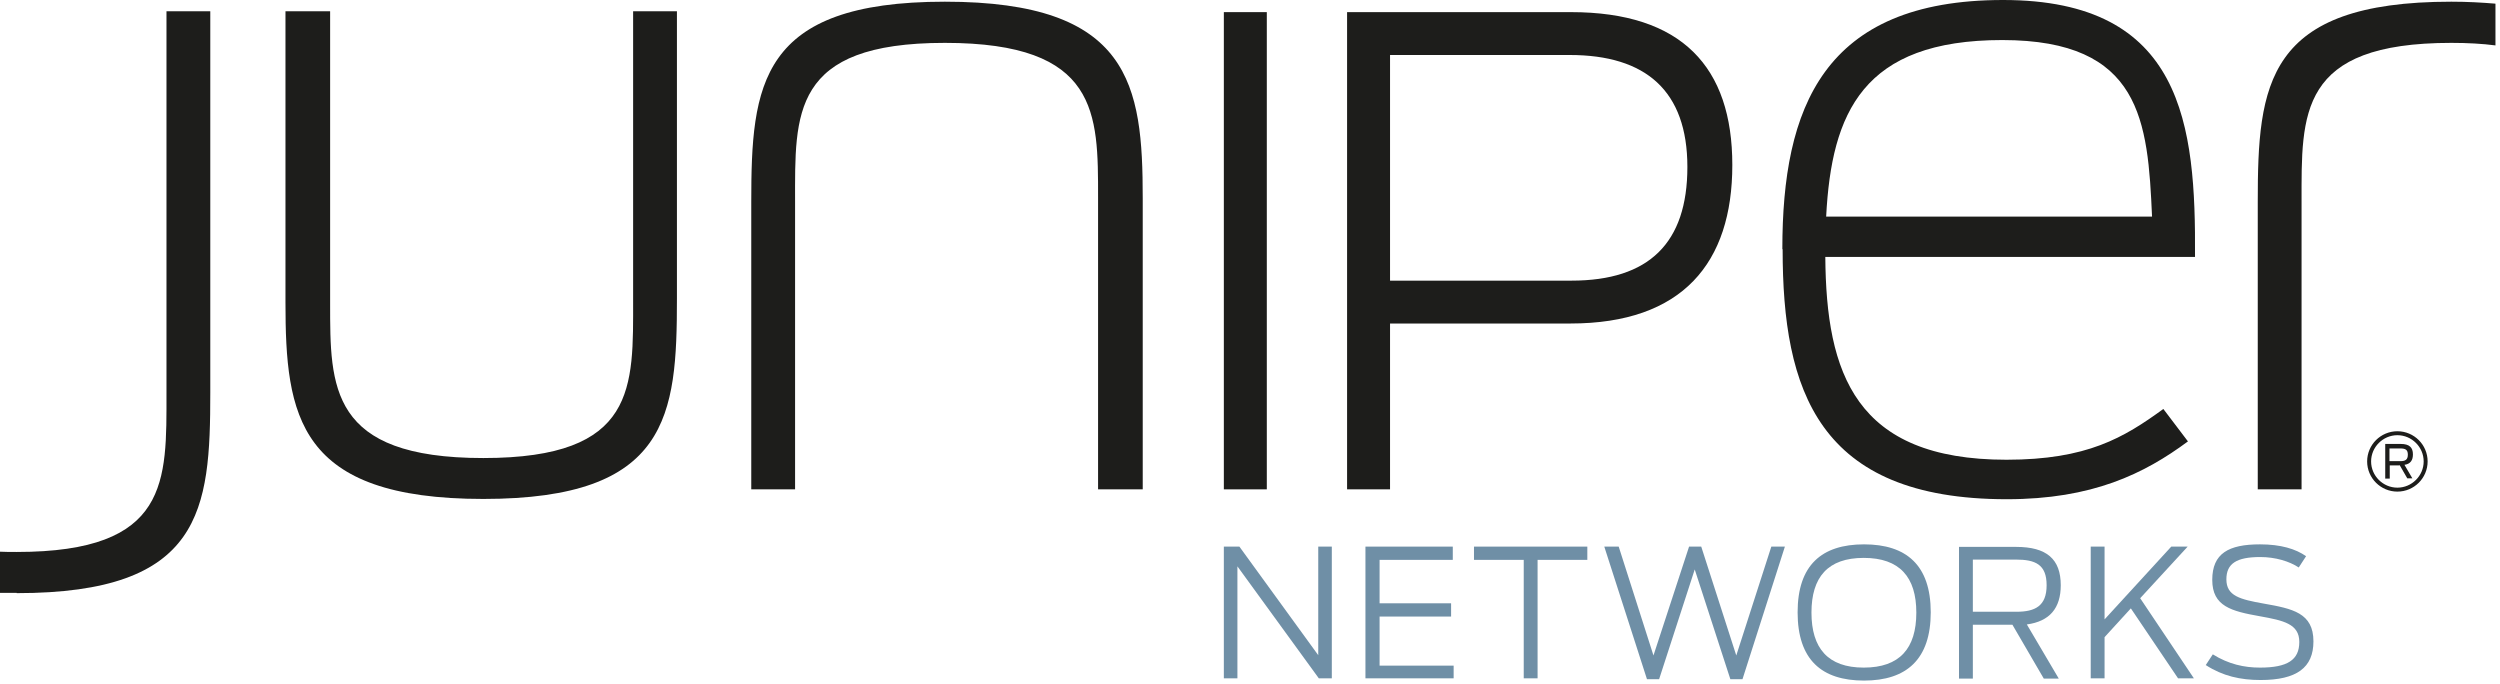
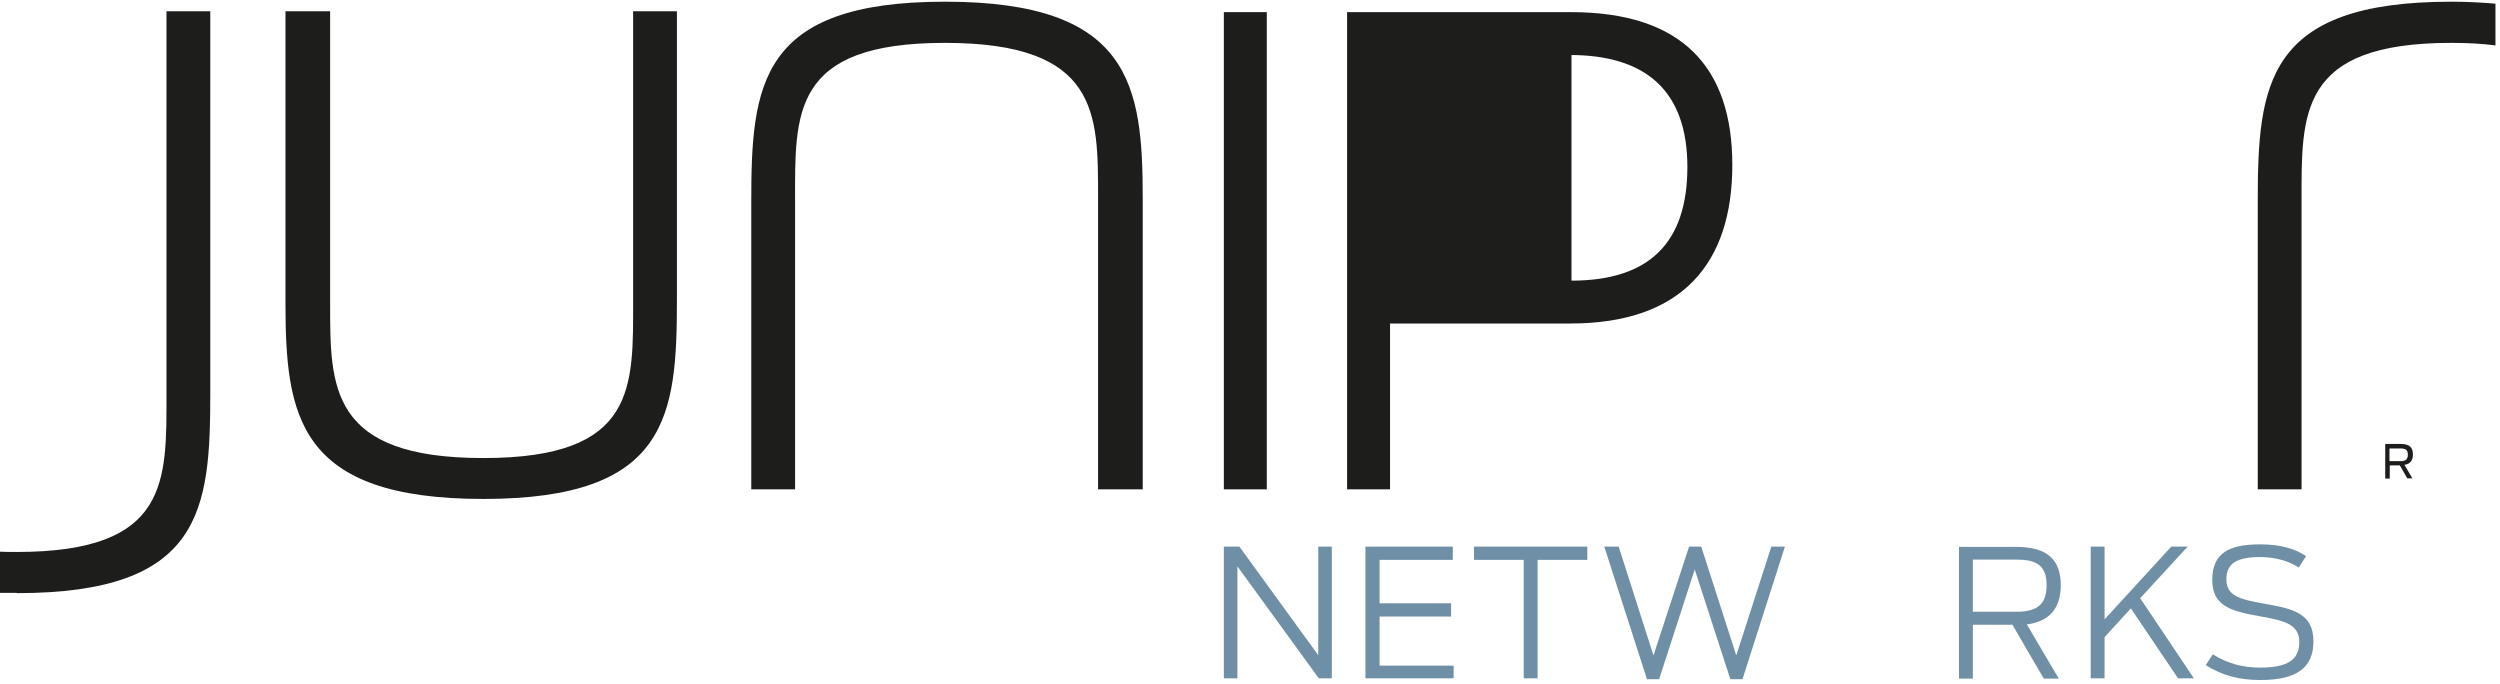
<svg xmlns="http://www.w3.org/2000/svg" width="446" height="122" viewBox="0 0 446 122" fill="none">
  <path d="M218.334 97.515H221.108L235.176 116.887V97.515H237.596V121.013H235.277L220.755 101.037V121.013H218.334V97.515Z" fill="#6F8FA6" />
  <path d="M243.596 97.515H259.177V99.88H246.118V107.629H258.875V109.993H246.118V118.749H259.329V121.013H243.596V97.515Z" fill="#6F8FA6" />
  <path d="M271.834 99.88H262.959V97.515H283.179V99.88H274.304V121.013H271.834V99.88Z" fill="#6F8FA6" />
  <path d="M286.204 97.515H288.776L294.978 116.937L301.331 97.515H303.5L309.752 116.937L316.005 97.515H318.425L310.862 121.164H308.693L302.34 101.59L295.987 121.164H293.818L286.204 97.515Z" fill="#6F8FA6" />
-   <path d="M320.694 109.239C320.694 100.836 324.98 97.112 332.544 97.112C340.107 97.112 344.444 100.836 344.444 109.239C344.444 117.642 340.107 121.415 332.544 121.415C324.98 121.415 320.694 117.692 320.694 109.239ZM341.872 109.289C341.872 102.949 338.897 99.528 332.493 99.528C326.089 99.528 323.165 102.949 323.165 109.289C323.165 115.629 326.089 119.101 332.493 119.101C338.897 119.101 341.872 115.679 341.872 109.289Z" fill="#6F8FA6" />
  <path d="M359.016 111.453H351.957V121.063H349.486V97.565H359.672C365.117 97.565 367.639 99.729 367.639 104.408C367.639 108.484 365.672 110.849 361.588 111.402L367.286 121.063H364.613L359.016 111.453ZM359.722 109.138C363.05 109.138 365.117 108.132 365.117 104.408C365.117 100.685 363.1 99.829 359.621 99.829H351.957V109.138H359.722Z" fill="#6F8FA6" />
  <path d="M380.144 108.534L375.454 113.667V121.013H372.984V97.515H375.454V110.497L387.354 97.515H390.279L381.808 106.723L391.388 121.013H388.565L380.144 108.534Z" fill="#6F8FA6" />
  <path d="M393.506 118.648L394.766 116.736C397.59 118.497 400.363 119.101 403.187 119.101C408.078 119.101 410.196 117.742 410.196 114.522C410.196 111.302 407.372 110.698 403.187 109.943C398.094 109.037 394.666 108.182 394.666 103.452C394.666 98.722 397.59 97.112 403.187 97.112C406.868 97.112 409.541 97.917 411.406 99.226L410.095 101.238C408.431 100.131 405.91 99.376 403.238 99.376C399.002 99.376 397.187 100.534 397.187 103.352C397.187 106.32 399.607 106.924 403.843 107.679C408.986 108.585 412.717 109.339 412.717 114.421C412.717 119.101 409.742 121.315 403.288 121.315C399.708 121.315 396.531 120.61 393.506 118.648Z" fill="#6F8FA6" />
  <path d="M437.324 0.302C404.196 0.302 402.784 15.095 402.784 36.027V87.3H410.599V36.027C410.599 20.278 409.994 7.648 437.324 7.648C440.248 7.648 442.87 7.799 445.19 8.101V0.654C442.77 0.453 440.198 0.302 437.324 0.302Z" fill="#1D1D1B" />
  <path d="M50.928 53.94V2.013H58.895V54.091C58.895 69.035 58.743 81.715 86.224 81.715C113.705 81.715 112.949 69.086 112.949 53.336V2.013H120.764V53.286C120.764 74.168 119.353 89.011 86.224 89.011C53.096 89.011 50.928 74.218 50.928 53.94Z" fill="#1D1D1B" />
  <path d="M203.863 35.373V87.3H195.896V35.222C195.896 20.228 196.047 7.648 168.566 7.648C141.085 7.648 141.842 20.278 141.842 36.027V87.3H134.026V36.027C134.026 15.146 135.438 0.302 168.566 0.302C201.694 0.302 203.863 15.095 203.863 35.373Z" fill="#1D1D1B" />
  <path d="M225.999 2.164H218.334V87.3H225.999V2.164Z" fill="#1D1D1B" />
-   <path d="M240.319 2.164H280.254C300.071 2.164 309.046 11.976 309.046 29.436C309.046 46.896 300.172 57.714 280.154 57.714H247.983V87.3H240.319V2.164ZM280.355 50.066C294.171 50.066 301.029 43.373 301.029 29.788C301.029 16.202 293.617 9.812 280.053 9.812H247.983V50.066H280.406H280.355Z" fill="#1D1D1B" />
-   <path d="M317.971 44.43C317.971 19.322 325.182 0 357.352 0C389.522 0 391.741 22.291 391.59 45.839H325.636C325.787 66.57 330.93 82.017 357.957 82.017C372.328 82.017 378.883 78.092 385.942 72.96L390.329 78.746C382.513 84.533 373.286 89.061 358.008 89.061C324.274 89.061 318.022 69.589 318.022 44.48M325.787 38.644H383.925C383.169 21.636 382.06 7.145 357.201 7.145C332.342 7.145 326.745 20.077 325.787 38.644Z" fill="#1D1D1B" />
+   <path d="M240.319 2.164H280.254C300.071 2.164 309.046 11.976 309.046 29.436C309.046 46.896 300.172 57.714 280.154 57.714H247.983V87.3H240.319V2.164ZM280.355 50.066C294.171 50.066 301.029 43.373 301.029 29.788C301.029 16.202 293.617 9.812 280.053 9.812H247.983H280.406H280.355Z" fill="#1D1D1B" />
  <path d="M2.975 105.817C36.103 105.817 37.515 91.024 37.515 70.092V2.013H29.7V70.092C29.7 85.841 30.305 98.471 2.975 98.471C1.916 98.471 0.958 98.471 0 98.421V105.767C0.958 105.767 1.967 105.767 2.975 105.767" fill="#1D1D1B" />
-   <path d="M427.693 87.703C424.718 87.703 422.298 85.288 422.298 82.319C422.298 79.35 424.718 76.935 427.693 76.935C430.668 76.935 433.089 79.35 433.089 82.319C433.089 85.288 430.668 87.703 427.693 87.703ZM427.693 77.639C425.122 77.639 423.004 79.753 423.004 82.319C423.004 84.885 425.122 86.999 427.693 86.999C430.265 86.999 432.383 84.885 432.383 82.319C432.383 79.753 430.265 77.639 427.693 77.639Z" fill="#1D1D1B" />
  <path d="M428.046 83.023H426.332V85.388H425.525V79.199H428.298C429.861 79.199 430.466 79.853 430.466 81.061C430.466 82.067 430.063 82.772 428.954 82.923L430.366 85.338H429.458L428.097 82.973L428.046 83.023ZM428.248 82.269C429.105 82.269 429.559 82.017 429.559 81.111C429.559 80.206 429.105 80.004 428.197 80.004H426.281V82.269H428.197H428.248Z" fill="#1D1D1B" />
</svg>